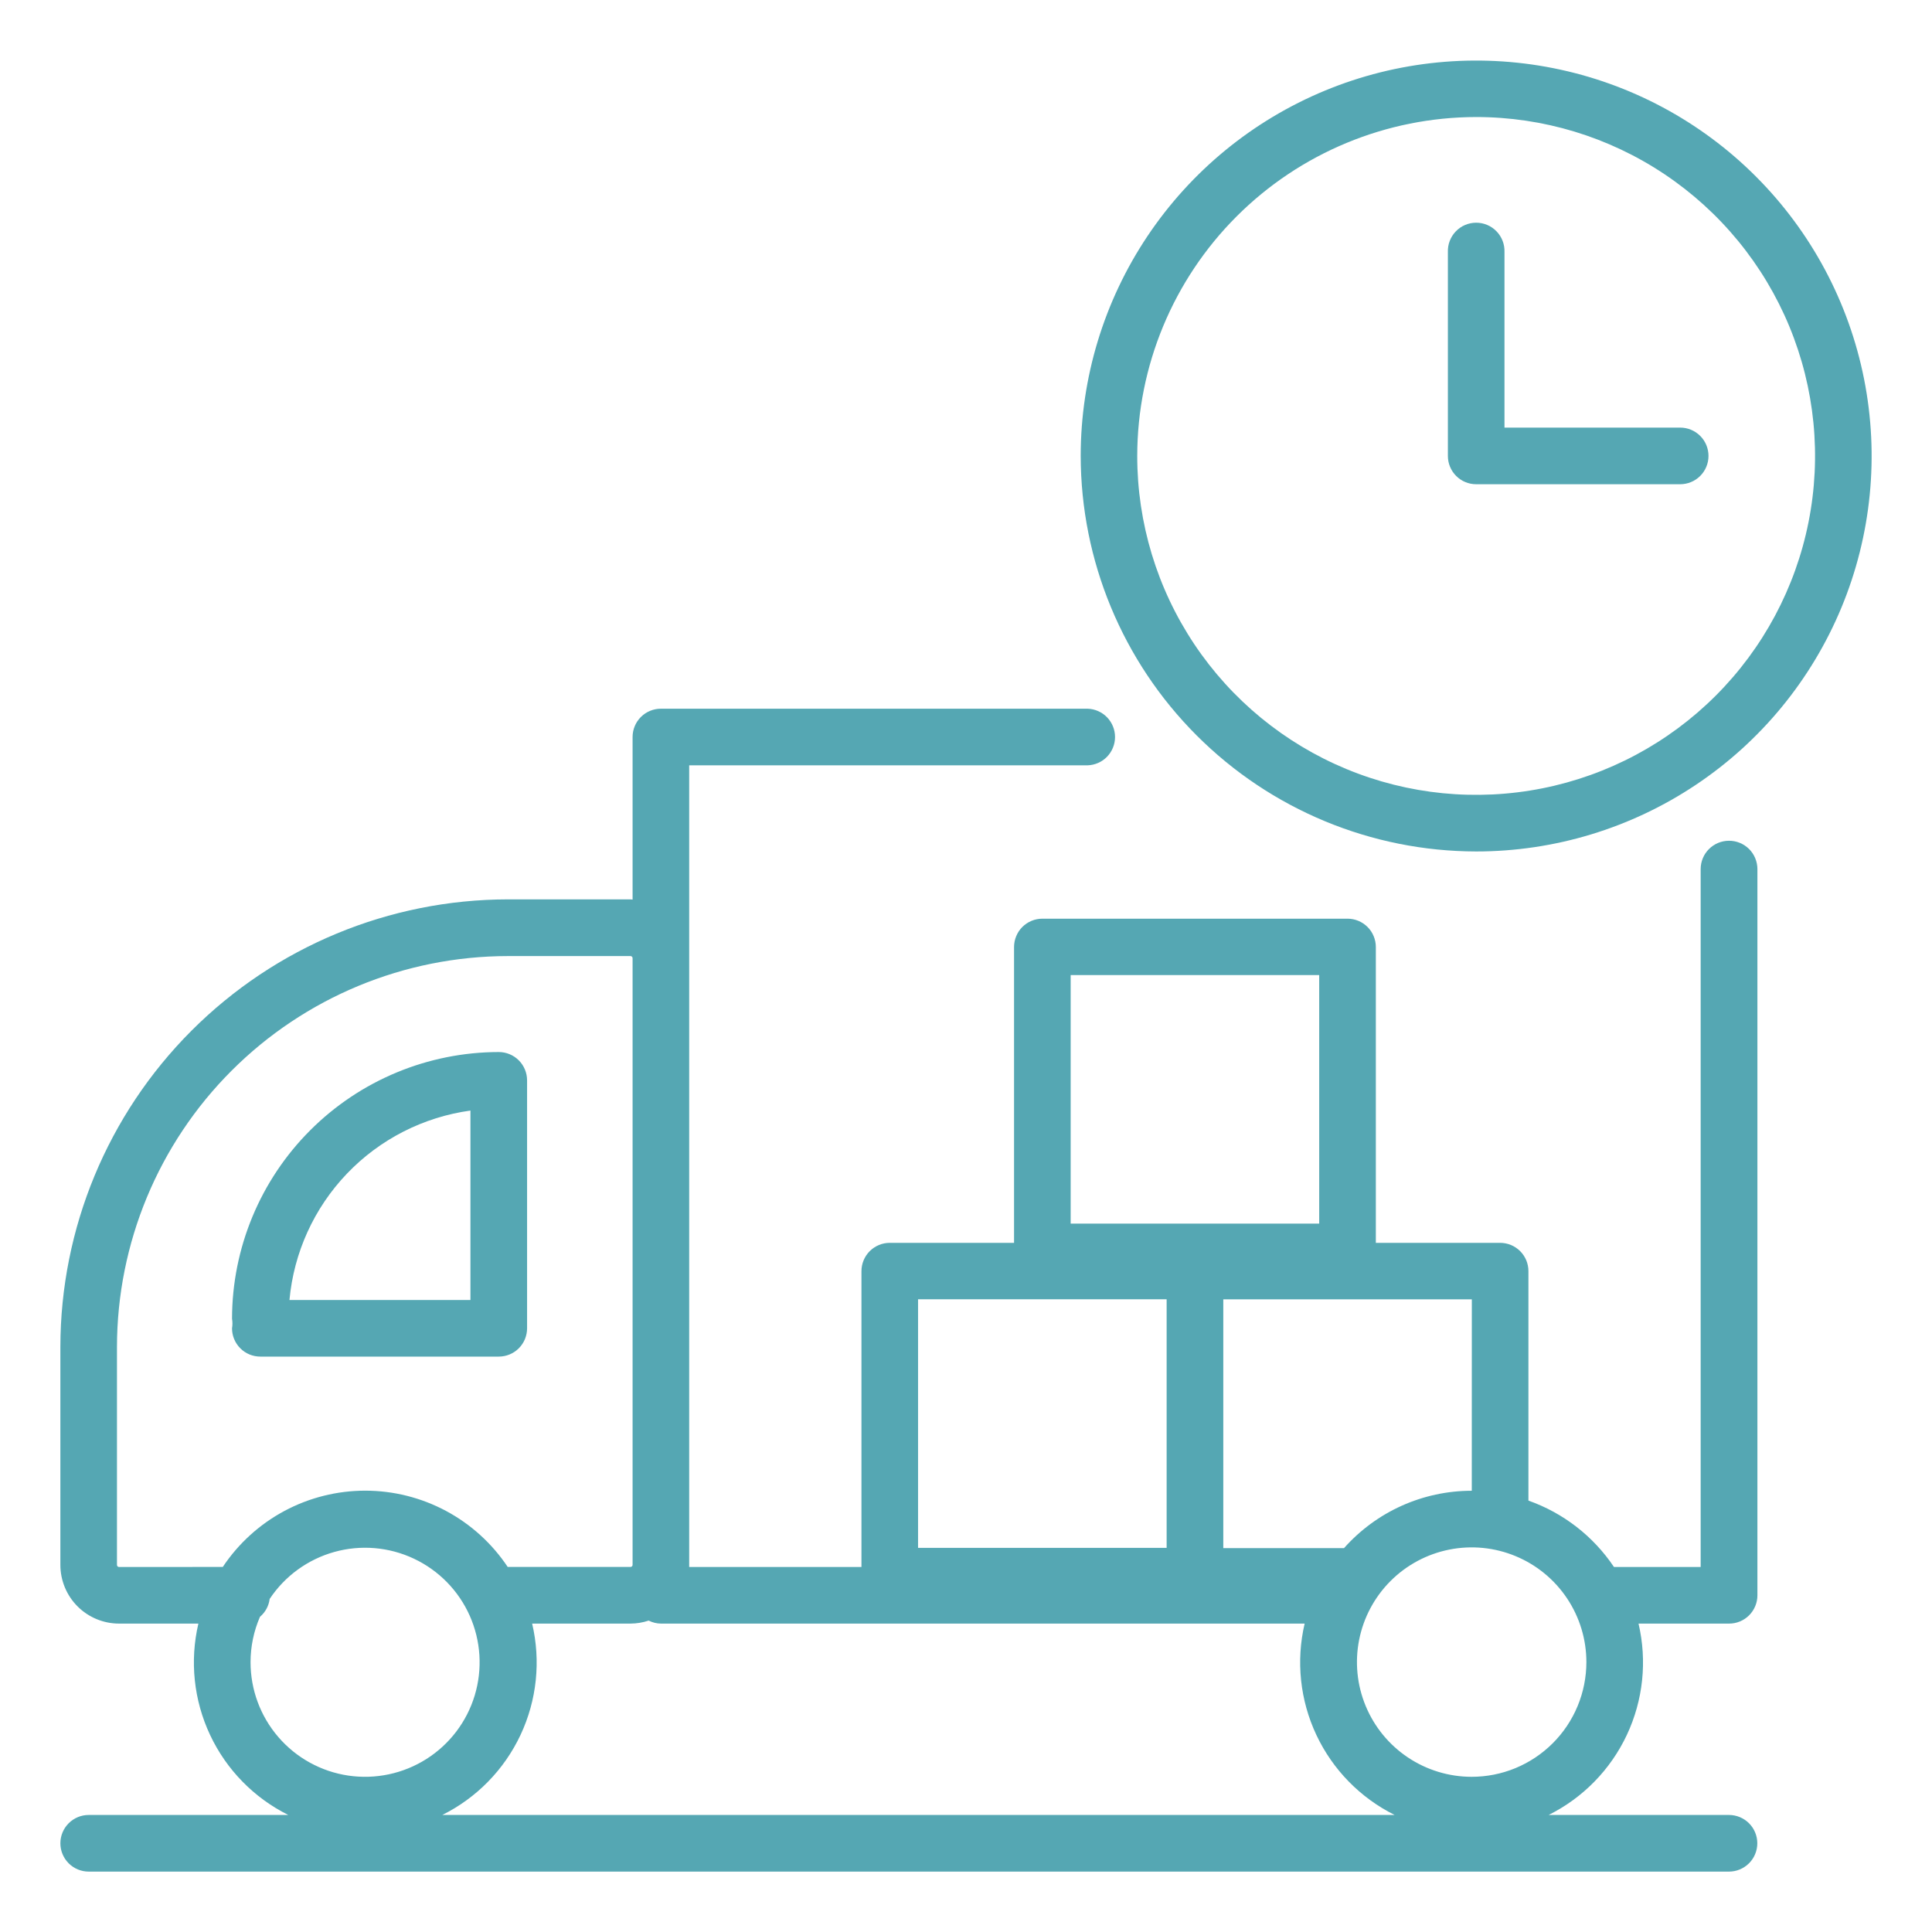
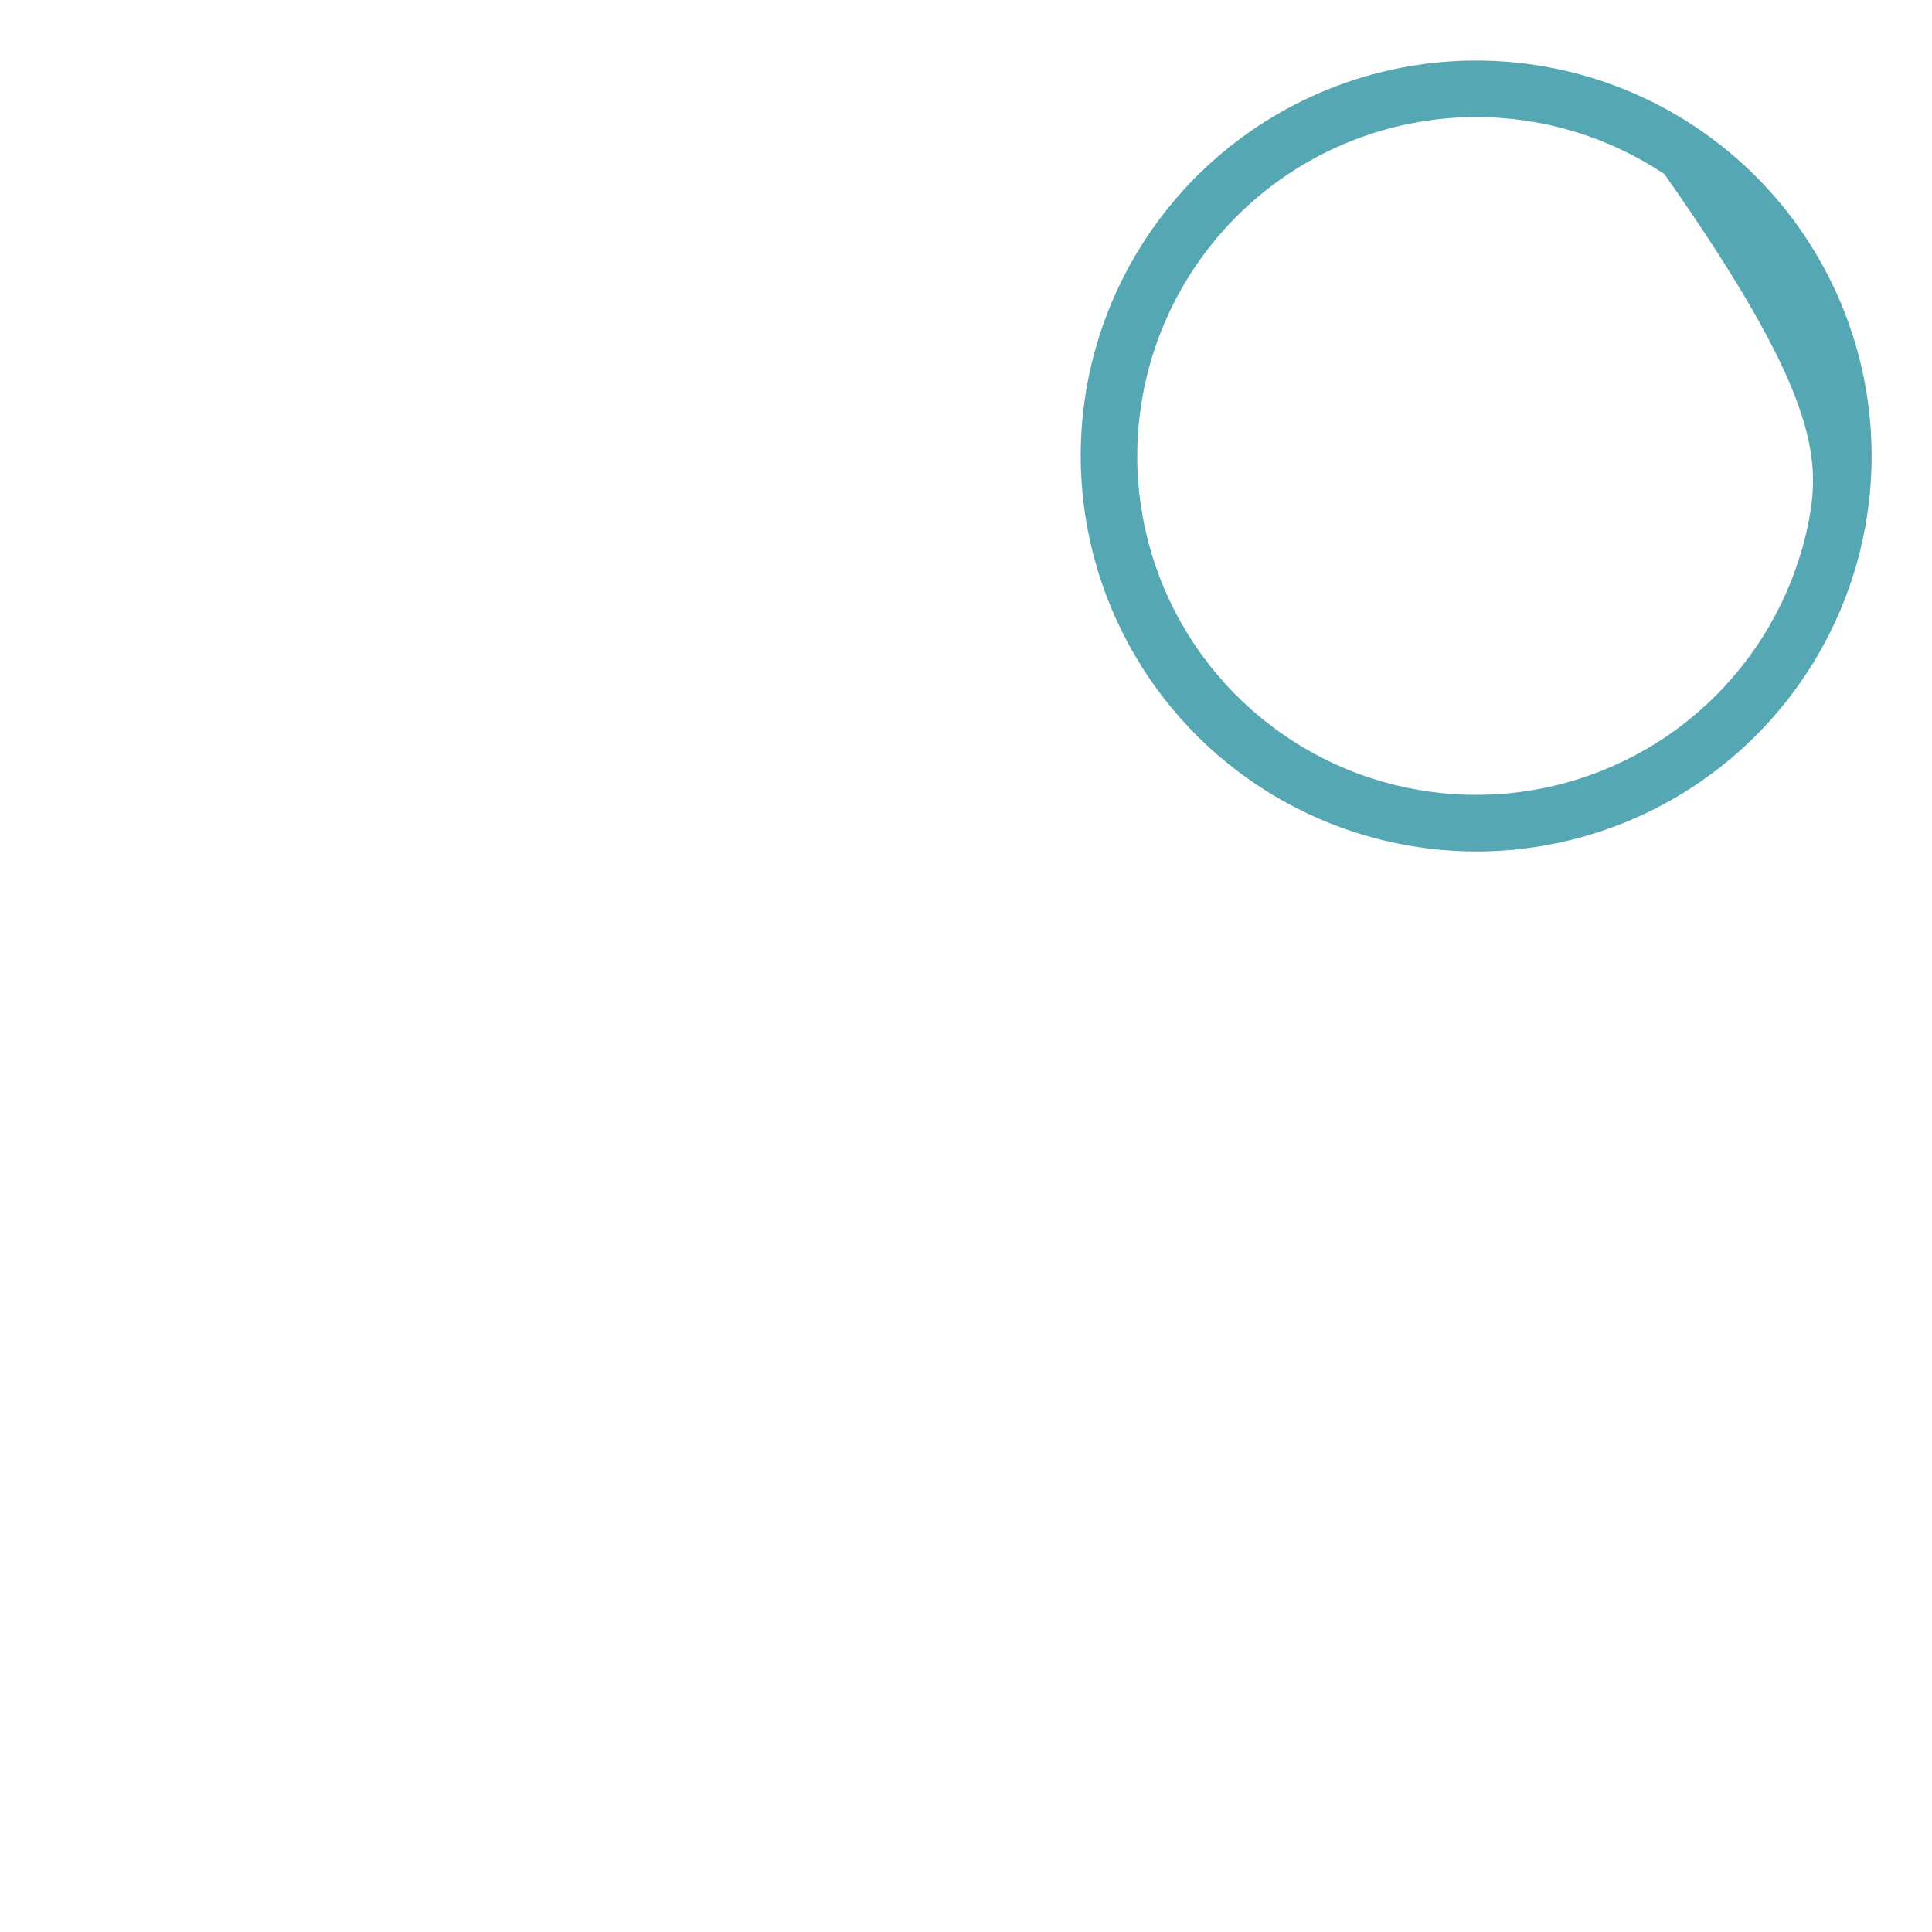
<svg xmlns="http://www.w3.org/2000/svg" width="92" height="92" viewBox="0 0 92 92" fill="none">
-   <path d="M70.294 40.546C74.018 40.546 77.658 39.442 80.755 37.373C83.852 35.304 86.265 32.364 87.691 28.923C89.116 25.483 89.49 21.697 88.764 18.044C88.038 14.392 86.245 11.036 83.612 8.402C80.98 5.768 77.625 3.974 73.973 3.247C70.32 2.519 66.534 2.891 63.093 4.315C59.652 5.739 56.711 8.151 54.64 11.246C52.57 14.342 51.464 17.982 51.462 21.706C51.467 26.7 53.452 31.488 56.983 35.02C60.513 38.552 65.3 40.539 70.294 40.546ZM70.294 5.573C73.486 5.573 76.606 6.52 79.26 8.294C81.914 10.068 83.983 12.589 85.204 15.538C86.425 18.488 86.744 21.733 86.12 24.863C85.497 27.994 83.959 30.87 81.702 33.126C79.444 35.383 76.568 36.92 73.437 37.541C70.306 38.163 67.061 37.843 64.112 36.62C61.163 35.398 58.643 33.329 56.87 30.674C55.098 28.019 54.152 24.898 54.154 21.706C54.16 17.428 55.863 13.327 58.888 10.303C61.914 7.279 66.016 5.578 70.294 5.573Z" fill="#55A7B3" />
-   <path d="M82.333 40.036C81.975 40.036 81.632 40.178 81.379 40.431C81.126 40.684 80.984 41.027 80.984 41.384V74.619H76.856C75.874 73.154 74.445 72.045 72.782 71.457V60.532C72.782 60.355 72.748 60.179 72.68 60.015C72.612 59.852 72.513 59.703 72.388 59.578C72.262 59.453 72.114 59.353 71.95 59.286C71.786 59.218 71.611 59.183 71.434 59.183H65.516V45.096C65.516 44.919 65.481 44.743 65.413 44.58C65.346 44.416 65.247 44.268 65.121 44.142C64.996 44.017 64.848 43.918 64.684 43.85C64.521 43.782 64.346 43.747 64.169 43.747H49.635C49.458 43.747 49.283 43.782 49.12 43.85C48.956 43.918 48.808 44.017 48.682 44.142C48.557 44.268 48.458 44.416 48.391 44.58C48.323 44.743 48.288 44.919 48.288 45.096V59.183H42.369C42.192 59.183 42.017 59.218 41.853 59.286C41.69 59.354 41.541 59.453 41.416 59.578C41.291 59.703 41.192 59.852 41.124 60.016C41.056 60.179 41.022 60.355 41.022 60.532V74.619H32.818V36.444H51.793C52.143 36.432 52.475 36.285 52.718 36.034C52.961 35.782 53.097 35.446 53.097 35.096C53.097 34.746 52.961 34.41 52.718 34.158C52.475 33.907 52.143 33.76 51.793 33.748H31.47C31.113 33.748 30.77 33.89 30.517 34.143C30.265 34.395 30.123 34.738 30.123 35.095V42.837C30.088 42.837 30.058 42.827 30.024 42.827H24.183C18.533 42.834 13.117 45.081 9.122 49.077C5.127 53.072 2.881 58.489 2.875 64.138V74.521C2.876 75.262 3.17 75.972 3.694 76.496C4.218 77.02 4.929 77.314 5.67 77.314H9.447C9.03 79.094 9.226 80.961 10.003 82.615C10.78 84.269 12.092 85.612 13.728 86.427H4.223C3.866 86.427 3.523 86.569 3.27 86.822C3.017 87.075 2.875 87.418 2.875 87.775C2.875 88.133 3.017 88.476 3.27 88.729C3.523 88.981 3.866 89.124 4.223 89.124H82.333C82.69 89.124 83.033 88.981 83.286 88.729C83.539 88.476 83.681 88.133 83.681 87.775C83.681 87.418 83.539 87.075 83.286 86.822C83.033 86.569 82.69 86.427 82.333 86.427H73.744C75.379 85.612 76.692 84.269 77.469 82.615C78.246 80.961 78.442 79.094 78.025 77.314H82.337C82.514 77.315 82.689 77.28 82.853 77.212C83.017 77.145 83.165 77.046 83.29 76.921C83.416 76.795 83.515 76.647 83.583 76.483C83.651 76.32 83.686 76.145 83.686 75.968V41.384C83.686 41.207 83.65 41.031 83.582 40.867C83.514 40.703 83.415 40.554 83.289 40.429C83.163 40.304 83.014 40.205 82.85 40.137C82.686 40.07 82.51 40.035 82.333 40.036ZM70.085 70.988H70.071C68.924 70.99 67.79 71.234 66.744 71.704C65.698 72.175 64.764 72.862 64.002 73.719H58.252V61.874H70.087L70.085 70.988ZM50.984 46.431H62.819V58.266H50.984V46.431ZM43.717 61.87H55.554V73.708H43.717V61.87ZM5.67 74.619C5.657 74.619 5.644 74.617 5.632 74.612C5.62 74.607 5.609 74.6 5.599 74.591C5.59 74.582 5.583 74.571 5.578 74.559C5.573 74.547 5.57 74.534 5.57 74.521V64.138C5.576 59.204 7.539 54.473 11.028 50.984C14.518 47.495 19.248 45.532 24.183 45.527H30.024C30.05 45.527 30.075 45.537 30.093 45.556C30.112 45.574 30.122 45.599 30.123 45.625V74.519C30.123 74.531 30.12 74.544 30.115 74.556C30.11 74.568 30.103 74.579 30.094 74.588C30.084 74.597 30.073 74.604 30.061 74.609C30.049 74.614 30.037 74.617 30.024 74.616H24.176C23.432 73.499 22.423 72.583 21.24 71.949C20.056 71.316 18.735 70.984 17.392 70.984C16.05 70.984 14.728 71.316 13.545 71.949C12.361 72.583 11.353 73.499 10.609 74.616L5.67 74.619ZM11.931 79.146C11.932 78.404 12.084 77.67 12.38 76.99C12.635 76.775 12.8 76.471 12.841 76.14C13.565 75.049 14.657 74.256 15.918 73.903C17.178 73.551 18.524 73.664 19.708 74.222C20.892 74.779 21.837 75.744 22.369 76.94C22.9 78.136 22.984 79.484 22.605 80.737C22.226 81.989 21.409 83.064 20.303 83.764C19.197 84.464 17.876 84.743 16.581 84.551C15.287 84.358 14.104 83.706 13.251 82.713C12.397 81.721 11.929 80.455 11.931 79.146ZM21.061 86.427C22.697 85.613 24.01 84.27 24.787 82.616C25.564 80.962 25.759 79.093 25.34 77.314H30.026C30.32 77.312 30.611 77.264 30.889 77.171C31.071 77.263 31.273 77.312 31.477 77.314H62.126C61.709 79.094 61.906 80.962 62.684 82.616C63.462 84.27 64.776 85.613 66.412 86.427H21.061ZM70.08 84.61C68.999 84.61 67.943 84.289 67.045 83.689C66.147 83.089 65.446 82.236 65.033 81.238C64.619 80.24 64.511 79.141 64.722 78.082C64.933 77.022 65.453 76.049 66.217 75.285C66.981 74.521 67.954 74.001 69.014 73.79C70.073 73.579 71.172 73.687 72.17 74.101C73.168 74.514 74.021 75.214 74.621 76.112C75.222 77.011 75.542 78.067 75.542 79.147C75.542 79.865 75.4 80.576 75.125 81.24C74.85 81.903 74.447 82.506 73.939 83.013C73.431 83.52 72.828 83.922 72.164 84.197C71.5 84.471 70.789 84.611 70.071 84.61H70.08Z" fill="#55A7B3" />
-   <path d="M23.75 64.6C23.928 64.6 24.103 64.565 24.267 64.497C24.431 64.43 24.579 64.33 24.705 64.205C24.83 64.079 24.929 63.931 24.997 63.767C25.064 63.603 25.099 63.427 25.099 63.25V51.445C25.099 51.268 25.064 51.093 24.996 50.929C24.928 50.766 24.829 50.617 24.704 50.492C24.579 50.367 24.43 50.267 24.266 50.2C24.103 50.132 23.927 50.097 23.75 50.097C20.383 50.101 17.155 51.44 14.774 53.821C12.392 56.202 11.053 59.43 11.049 62.797C11.075 62.947 11.075 63.101 11.049 63.251C11.048 63.429 11.083 63.604 11.151 63.768C11.219 63.931 11.318 64.08 11.443 64.205C11.568 64.331 11.717 64.43 11.881 64.498C12.044 64.565 12.22 64.6 12.397 64.6H23.75ZM22.402 52.884V61.904H13.784C13.99 59.648 14.954 57.528 16.519 55.89C18.084 54.252 20.158 53.193 22.402 52.884ZM70.294 23.059H80.008C80.366 23.059 80.709 22.917 80.962 22.664C81.215 22.411 81.357 22.068 81.357 21.711C81.357 21.353 81.215 21.01 80.962 20.757C80.709 20.504 80.366 20.362 80.008 20.362H71.642V11.997C71.648 11.817 71.618 11.637 71.552 11.468C71.487 11.299 71.389 11.146 71.263 11.016C71.138 10.886 70.987 10.782 70.821 10.712C70.654 10.641 70.475 10.605 70.294 10.605C70.114 10.605 69.935 10.641 69.768 10.712C69.602 10.782 69.451 10.886 69.326 11.016C69.2 11.146 69.102 11.299 69.037 11.468C68.971 11.637 68.941 11.817 68.947 11.997V21.706C68.946 21.884 68.98 22.059 69.048 22.224C69.115 22.387 69.214 22.537 69.339 22.662C69.464 22.788 69.613 22.888 69.777 22.956C69.941 23.024 70.116 23.059 70.294 23.059Z" fill="#55A7B3" />
+   <path d="M70.294 40.546C74.018 40.546 77.658 39.442 80.755 37.373C83.852 35.304 86.265 32.364 87.691 28.923C89.116 25.483 89.49 21.697 88.764 18.044C88.038 14.392 86.245 11.036 83.612 8.402C80.98 5.768 77.625 3.974 73.973 3.247C70.32 2.519 66.534 2.891 63.093 4.315C59.652 5.739 56.711 8.151 54.64 11.246C52.57 14.342 51.464 17.982 51.462 21.706C51.467 26.7 53.452 31.488 56.983 35.02C60.513 38.552 65.3 40.539 70.294 40.546ZM70.294 5.573C73.486 5.573 76.606 6.52 79.26 8.294C86.425 18.488 86.744 21.733 86.12 24.863C85.497 27.994 83.959 30.87 81.702 33.126C79.444 35.383 76.568 36.92 73.437 37.541C70.306 38.163 67.061 37.843 64.112 36.62C61.163 35.398 58.643 33.329 56.87 30.674C55.098 28.019 54.152 24.898 54.154 21.706C54.16 17.428 55.863 13.327 58.888 10.303C61.914 7.279 66.016 5.578 70.294 5.573Z" fill="#55A7B3" />
</svg>